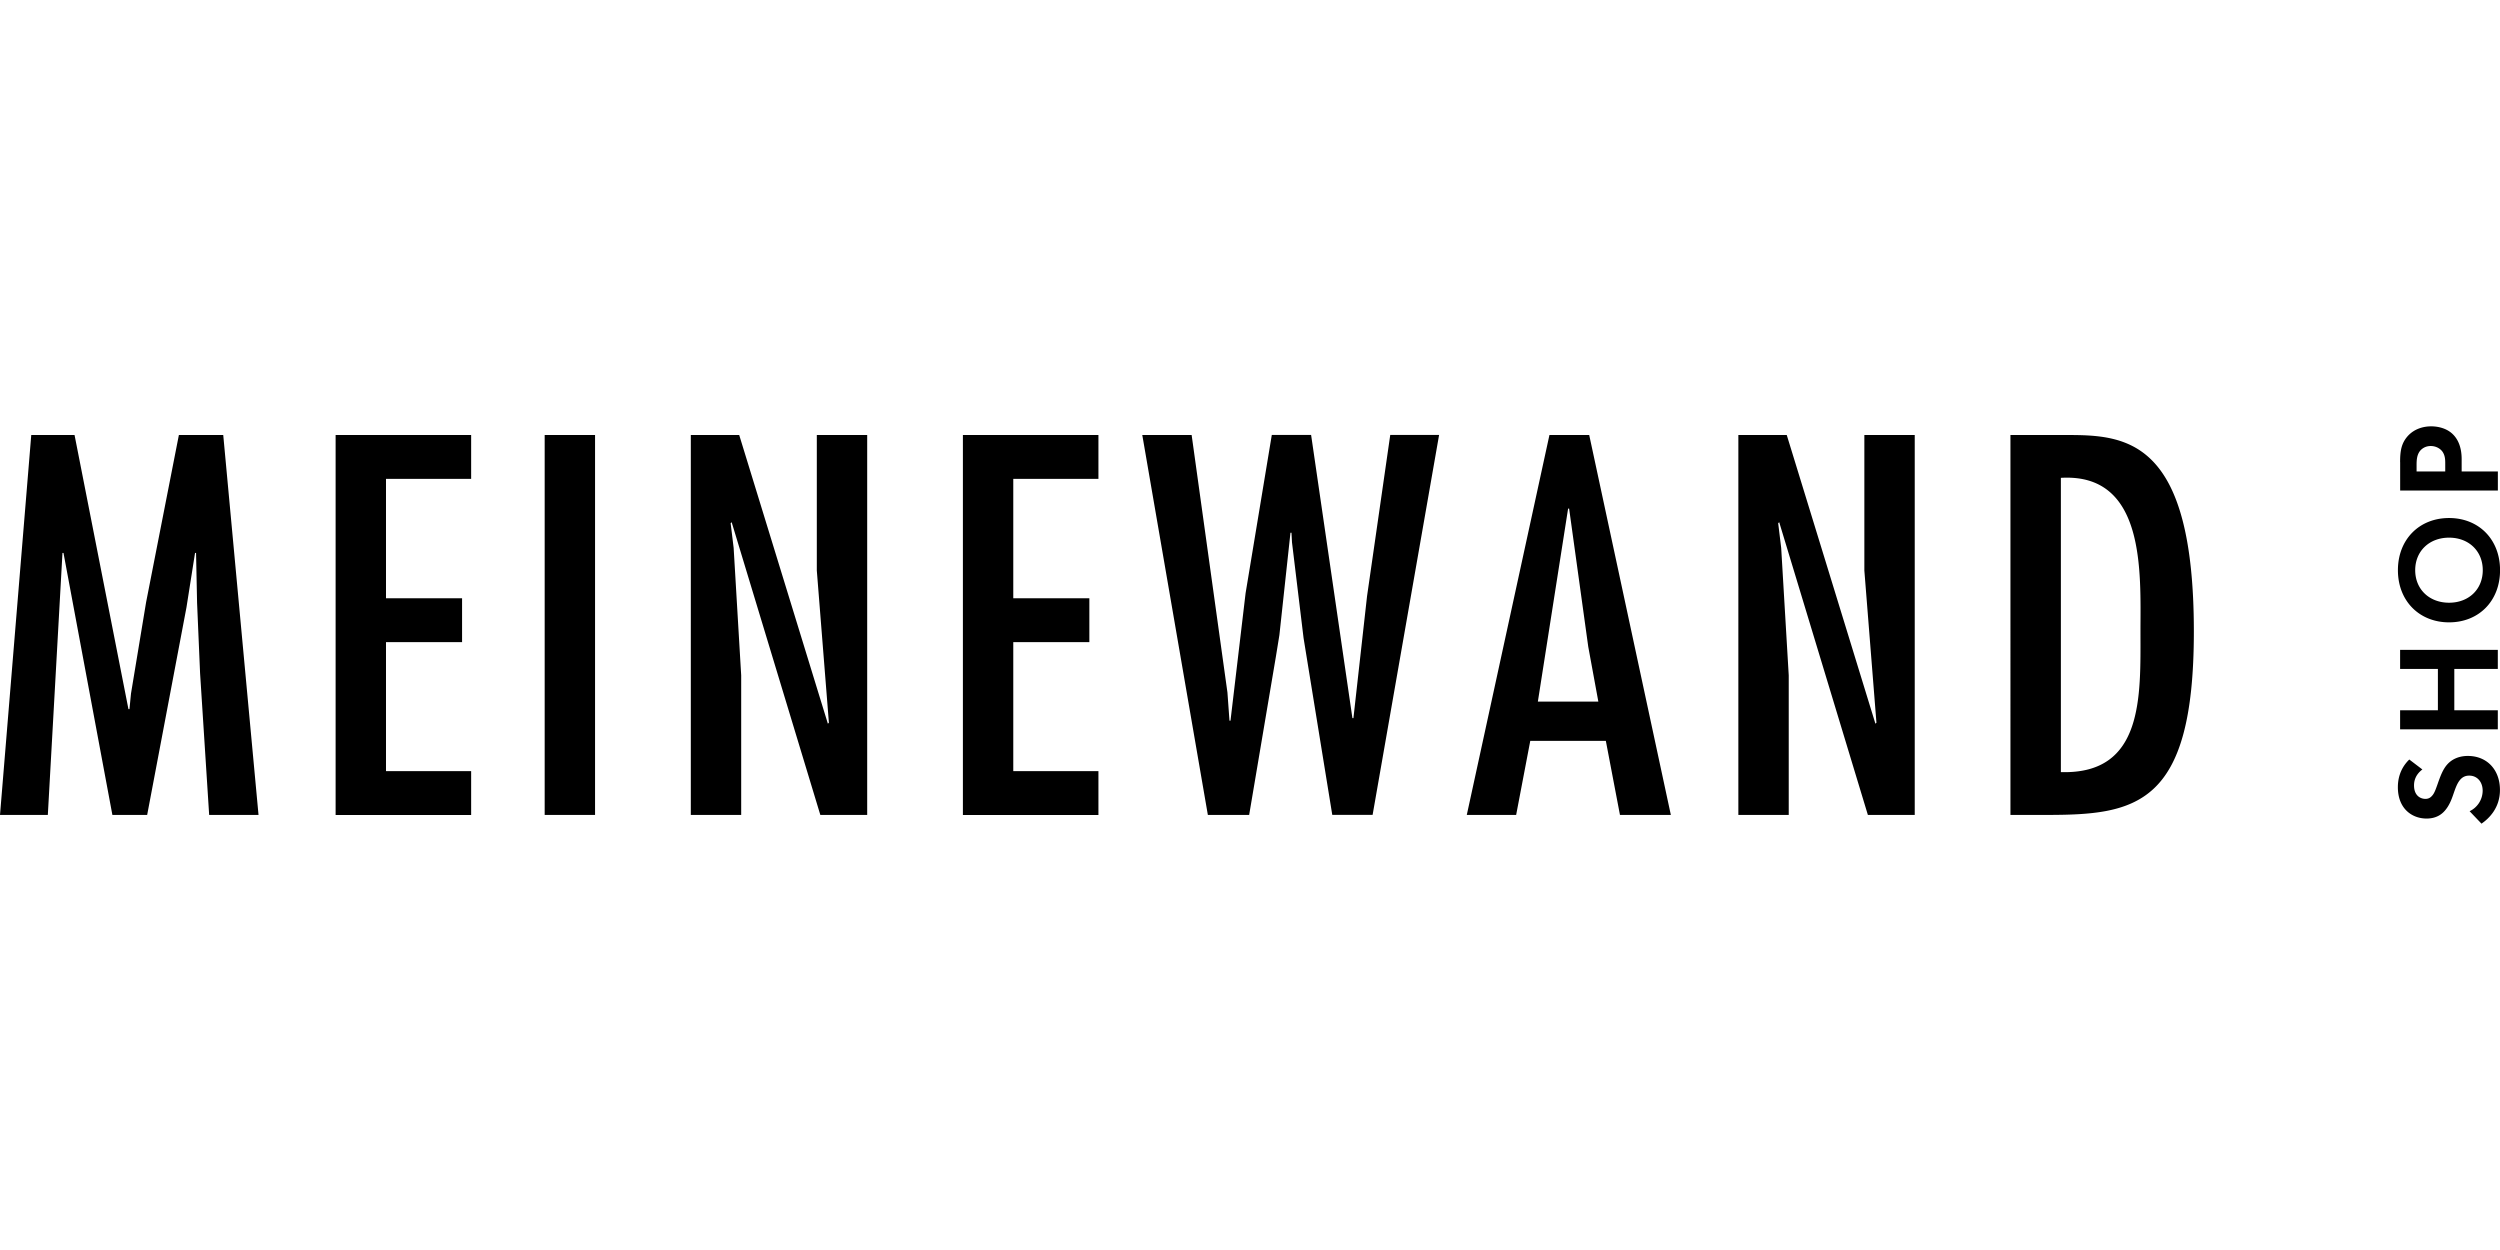
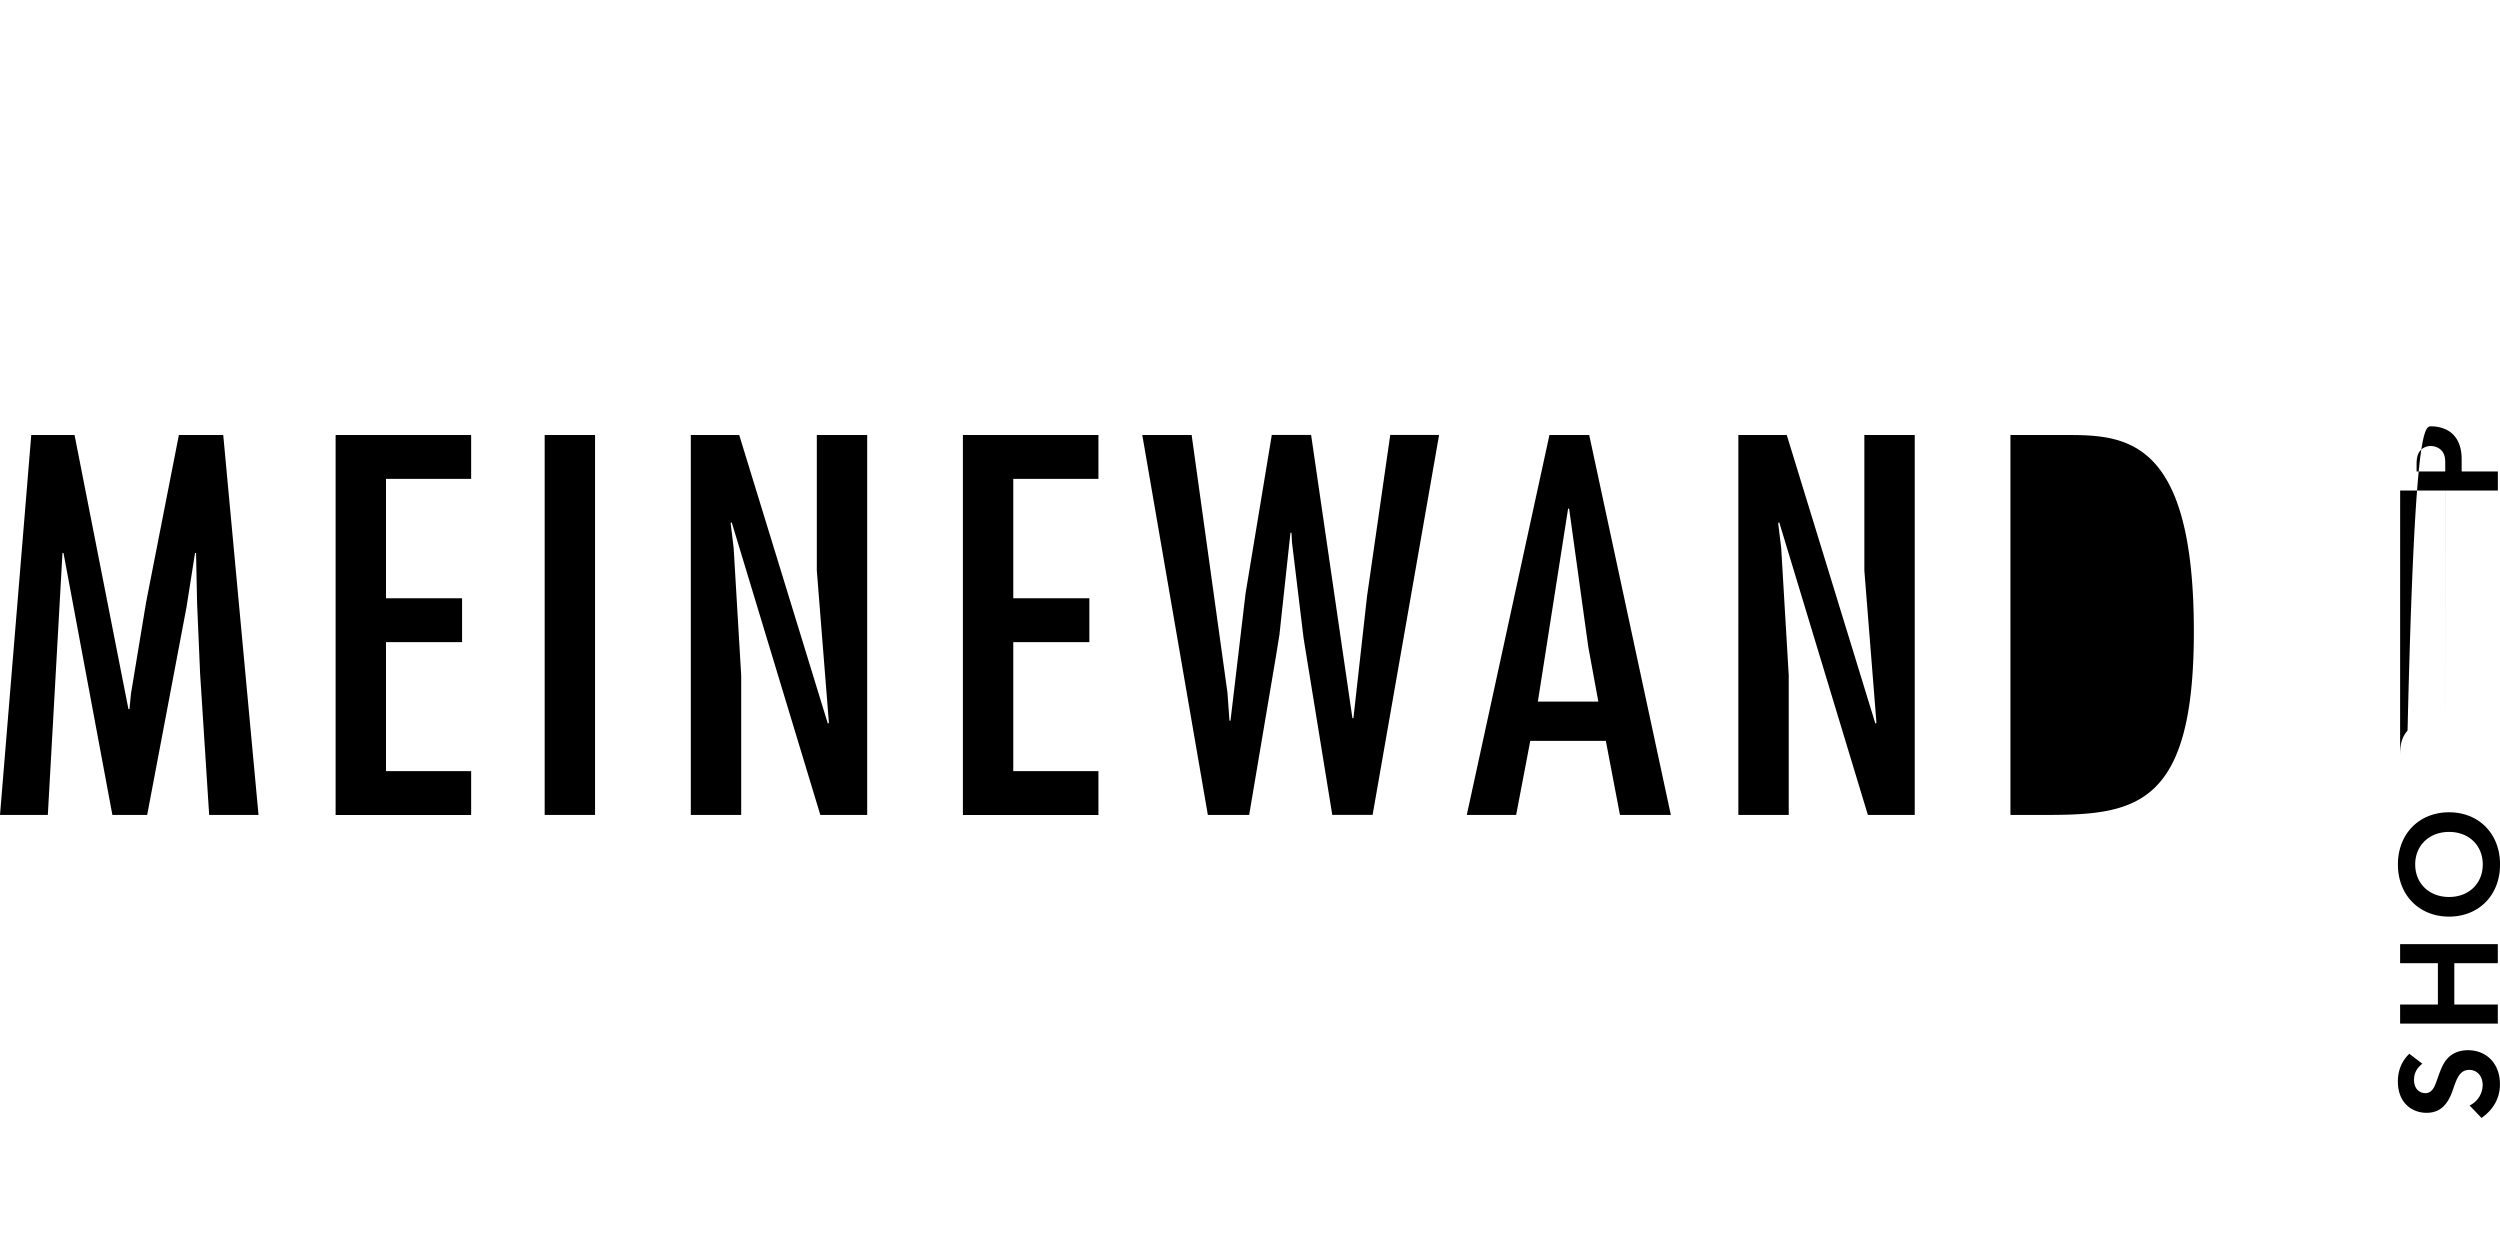
<svg xmlns="http://www.w3.org/2000/svg" viewBox="0 -83.612 490.29 245.145">
-   <path d="m14.62 1.7 10.57 53.76h.2l.3-3.06 2.96-17.89L35.08 1.7h8.7l6.92 74.51h-9.68l-1.78-27.77-.59-13.83-.2-9.78h-.2L36.57 35.5l-7.71 40.71h-6.82l-9.59-51.38h-.2L9.38 76.21H0L6.13 1.7h8.5Zm77.78 0v8.6H75.7v23.42h14.92v8.6H75.7v25.3h16.7v8.6H65.82V1.7zm24.3 74.51h-9.88V1.7h9.88zm27.18-52.37 1.48 25v27.37h-9.88V1.7h9.49l17.39 56.62.2-.2-2.37-29.84V1.7h9.88v74.51h-9.19L143.49 18.8l-.2.2zM215.42 1.7v8.6h-16.7v23.42h14.92v8.6h-14.92v25.3h16.7v8.6h-26.58V1.7zm18.28 0 7.02 50.49.4 5.53h.2l2.96-25 5.14-31.03h7.71l8.1 55.53h.2l2.67-23.91 4.55-31.62h9.58L269.19 76.2h-7.91l-5.63-34.68-2.27-18.77-.1-1.88h-.2l-2.17 20.06-.69 4.25-5.24 31.03h-8.1L224.02 1.7zm77.97 0 16.01 74.51h-9.98l-2.77-14.53h-14.82l-2.77 14.53h-9.68L303.87 1.7h7.81Zm-.19 41.51-3.75-27.08h-.2l-5.93 37.85h11.86zm37.84-19.37 1.48 25v27.37h-9.88V1.7h9.49l17.39 56.62.2-.2-2.37-29.84V1.7h9.88v74.51h-9.19L348.93 18.8l-.2.2zM405.35 1.7c11.66 0 24.9.79 24.9 38.54 0 34.39-11.46 35.97-29.15 35.97h-6.82V1.7zm-1.18 8.4v57.71c16.3.49 15.61-14.92 15.61-27.57 0-11.46 1.09-31.13-15.61-30.14m70.9 57.19c-1.49 1.12-1.64 2.44-1.64 3.13 0 2.01 1.26 2.64 2.24 2.64.46 0 .89-.14 1.29-.6.43-.46.66-1.09 1.09-2.3.52-1.49 1.03-2.9 1.92-3.88.78-.86 2.07-1.64 4.02-1.64 3.74 0 6.29 2.7 6.29 6.67 0 3.53-2.15 5.6-3.62 6.61l-2.33-2.44a4.49 4.49 0 0 0 2.56-4.02c0-1.7-1.04-2.96-2.64-2.96-.69 0-1.24.23-1.72.75-.66.72-1.03 1.87-1.41 2.96-.34 1-.8 2.21-1.67 3.19-.55.63-1.61 1.52-3.56 1.52-2.82 0-5.63-1.9-5.63-6.15 0-1.21.23-3.48 2.24-5.43l2.56 1.95Zm3.04-11.61v-8.1h-7.41v-3.74h19.16v3.74h-8.53v8.1h8.53v3.74H470.7v-3.74zm2.19-37.7c5.83 0 10 4.19 10 10.23s-4.17 10.23-10 10.23-10.03-4.19-10.03-10.23 4.2-10.23 10.03-10.23m0 3.85c-3.88 0-6.64 2.64-6.64 6.38s2.76 6.38 6.64 6.38 6.61-2.64 6.61-6.38-2.73-6.38-6.61-6.38m-9.6-14.82c0-2.15.23-3.65 1.46-5.06C473.54.4 475.41 0 476.79 0c.75 0 2.82.12 4.28 1.58 1.06 1.06 1.7 2.64 1.7 4.86v2.41h7.1v3.74h-19.16V7.02Zm8.85 1.84V7.33c0-.72 0-1.64-.6-2.44-.55-.69-1.41-1.03-2.24-1.03-1.06 0-1.78.52-2.18 1.06-.55.78-.6 1.75-.6 2.64v1.29h5.63Z" style="fill:#000" />
+   <path d="m14.62 1.7 10.57 53.76h.2l.3-3.06 2.96-17.89L35.08 1.7h8.7l6.92 74.51h-9.68l-1.78-27.77-.59-13.83-.2-9.78h-.2L36.57 35.5l-7.71 40.71h-6.82l-9.59-51.38h-.2L9.38 76.21H0L6.13 1.7h8.5Zm77.78 0v8.6H75.7v23.42h14.92v8.6H75.7v25.3h16.7v8.6H65.82V1.7zm24.3 74.51h-9.88V1.7h9.88zm27.18-52.37 1.48 25v27.37h-9.88V1.7h9.49l17.39 56.62.2-.2-2.37-29.84V1.7h9.88v74.51h-9.19L143.49 18.8l-.2.2zM215.42 1.7v8.6h-16.7v23.42h14.92v8.6h-14.92v25.3h16.7v8.6h-26.58V1.7zm18.28 0 7.02 50.49.4 5.53h.2l2.96-25 5.14-31.03h7.71l8.1 55.53h.2l2.67-23.91 4.55-31.62h9.58L269.19 76.2h-7.91l-5.63-34.68-2.27-18.77-.1-1.88h-.2l-2.17 20.06-.69 4.25-5.24 31.03h-8.1L224.02 1.7zm77.97 0 16.01 74.51h-9.98l-2.77-14.53h-14.82l-2.77 14.53h-9.68L303.87 1.7h7.81Zm-.19 41.51-3.75-27.08h-.2l-5.93 37.85h11.86zm37.84-19.37 1.48 25v27.37h-9.88V1.7h9.49l17.39 56.62.2-.2-2.37-29.84V1.7h9.88v74.51h-9.19L348.93 18.8l-.2.2zM405.35 1.7c11.66 0 24.9.79 24.9 38.54 0 34.39-11.46 35.97-29.15 35.97h-6.82V1.7zm-1.18 8.4v57.71m70.9 57.19c-1.49 1.12-1.64 2.44-1.64 3.13 0 2.01 1.26 2.64 2.24 2.64.46 0 .89-.14 1.29-.6.43-.46.66-1.09 1.09-2.3.52-1.49 1.03-2.9 1.92-3.88.78-.86 2.07-1.64 4.02-1.64 3.74 0 6.29 2.7 6.29 6.67 0 3.53-2.15 5.6-3.62 6.61l-2.33-2.44a4.49 4.49 0 0 0 2.56-4.02c0-1.7-1.04-2.96-2.64-2.96-.69 0-1.24.23-1.72.75-.66.72-1.03 1.87-1.41 2.96-.34 1-.8 2.21-1.67 3.19-.55.63-1.61 1.52-3.56 1.52-2.82 0-5.63-1.9-5.63-6.15 0-1.21.23-3.48 2.24-5.43l2.56 1.95Zm3.04-11.61v-8.1h-7.41v-3.74h19.16v3.74h-8.53v8.1h8.53v3.74H470.7v-3.74zm2.19-37.7c5.83 0 10 4.19 10 10.23s-4.17 10.23-10 10.23-10.03-4.19-10.03-10.23 4.2-10.23 10.03-10.23m0 3.85c-3.88 0-6.64 2.64-6.64 6.38s2.76 6.38 6.64 6.38 6.61-2.64 6.61-6.38-2.73-6.38-6.61-6.38m-9.6-14.82c0-2.15.23-3.65 1.46-5.06C473.54.4 475.41 0 476.79 0c.75 0 2.82.12 4.28 1.58 1.06 1.06 1.7 2.64 1.7 4.86v2.41h7.1v3.74h-19.16V7.02Zm8.85 1.84V7.33c0-.72 0-1.64-.6-2.44-.55-.69-1.41-1.03-2.24-1.03-1.06 0-1.78.52-2.18 1.06-.55.78-.6 1.75-.6 2.64v1.29h5.63Z" style="fill:#000" />
</svg>